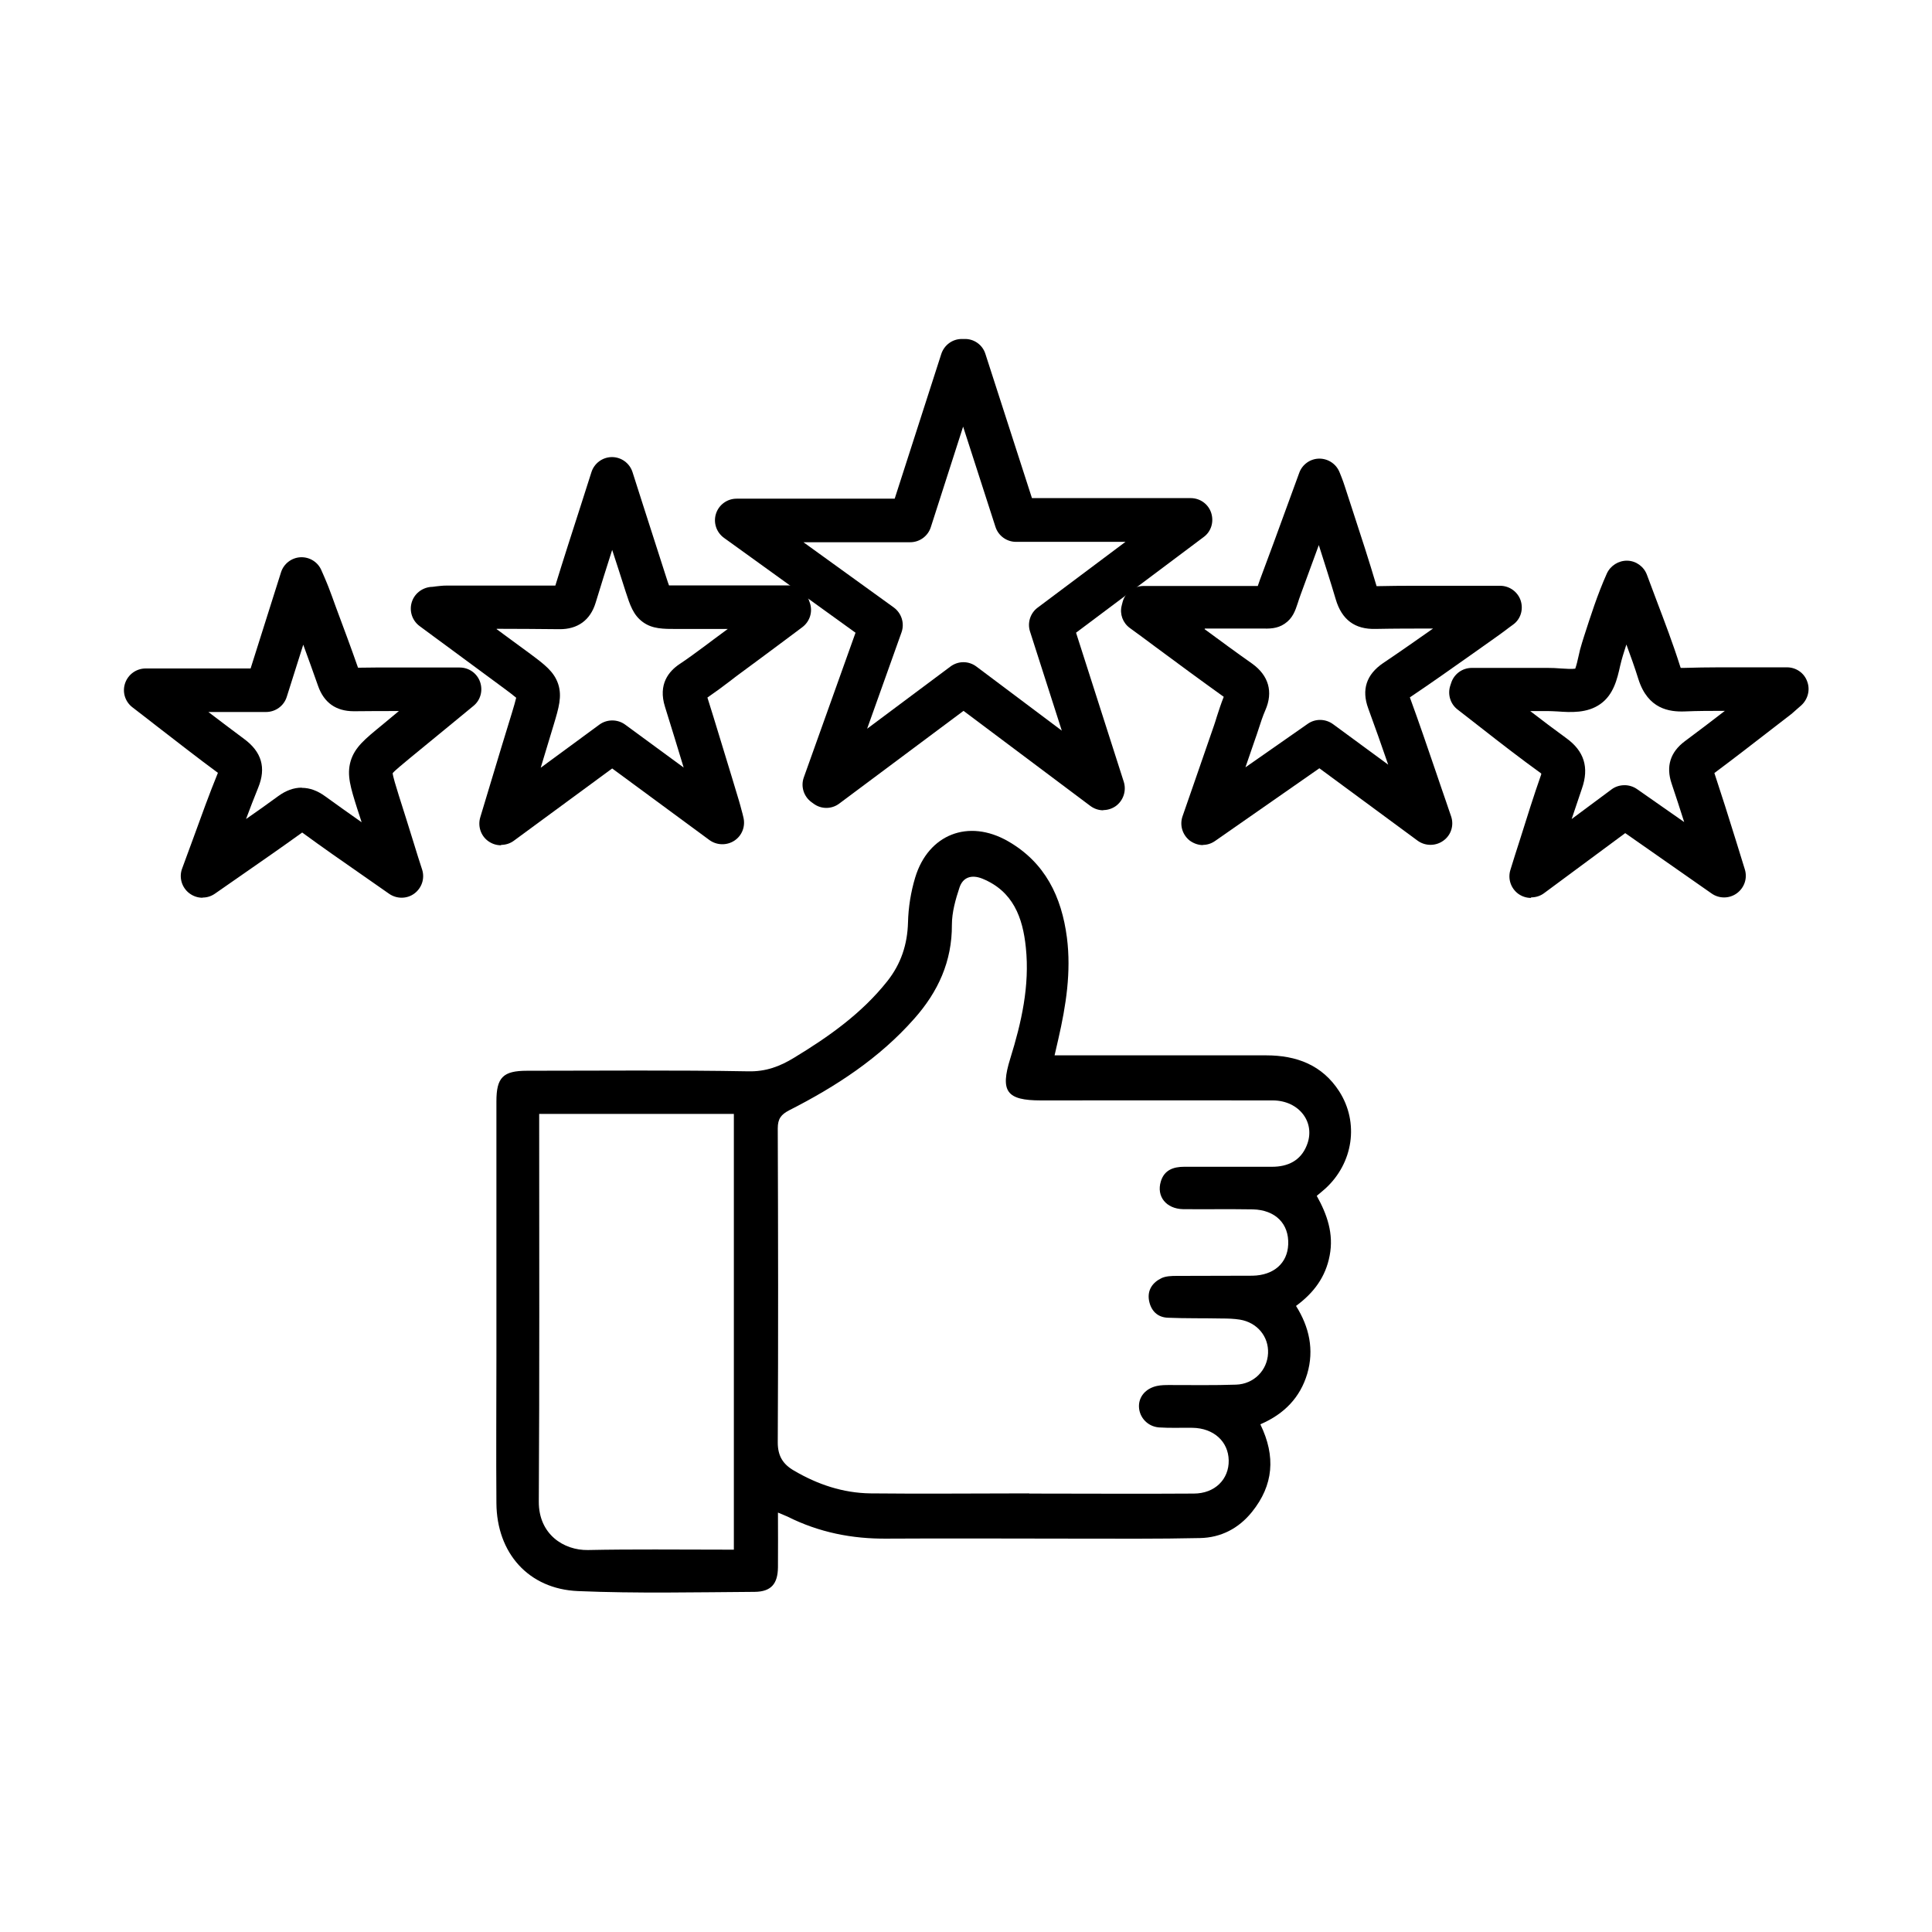
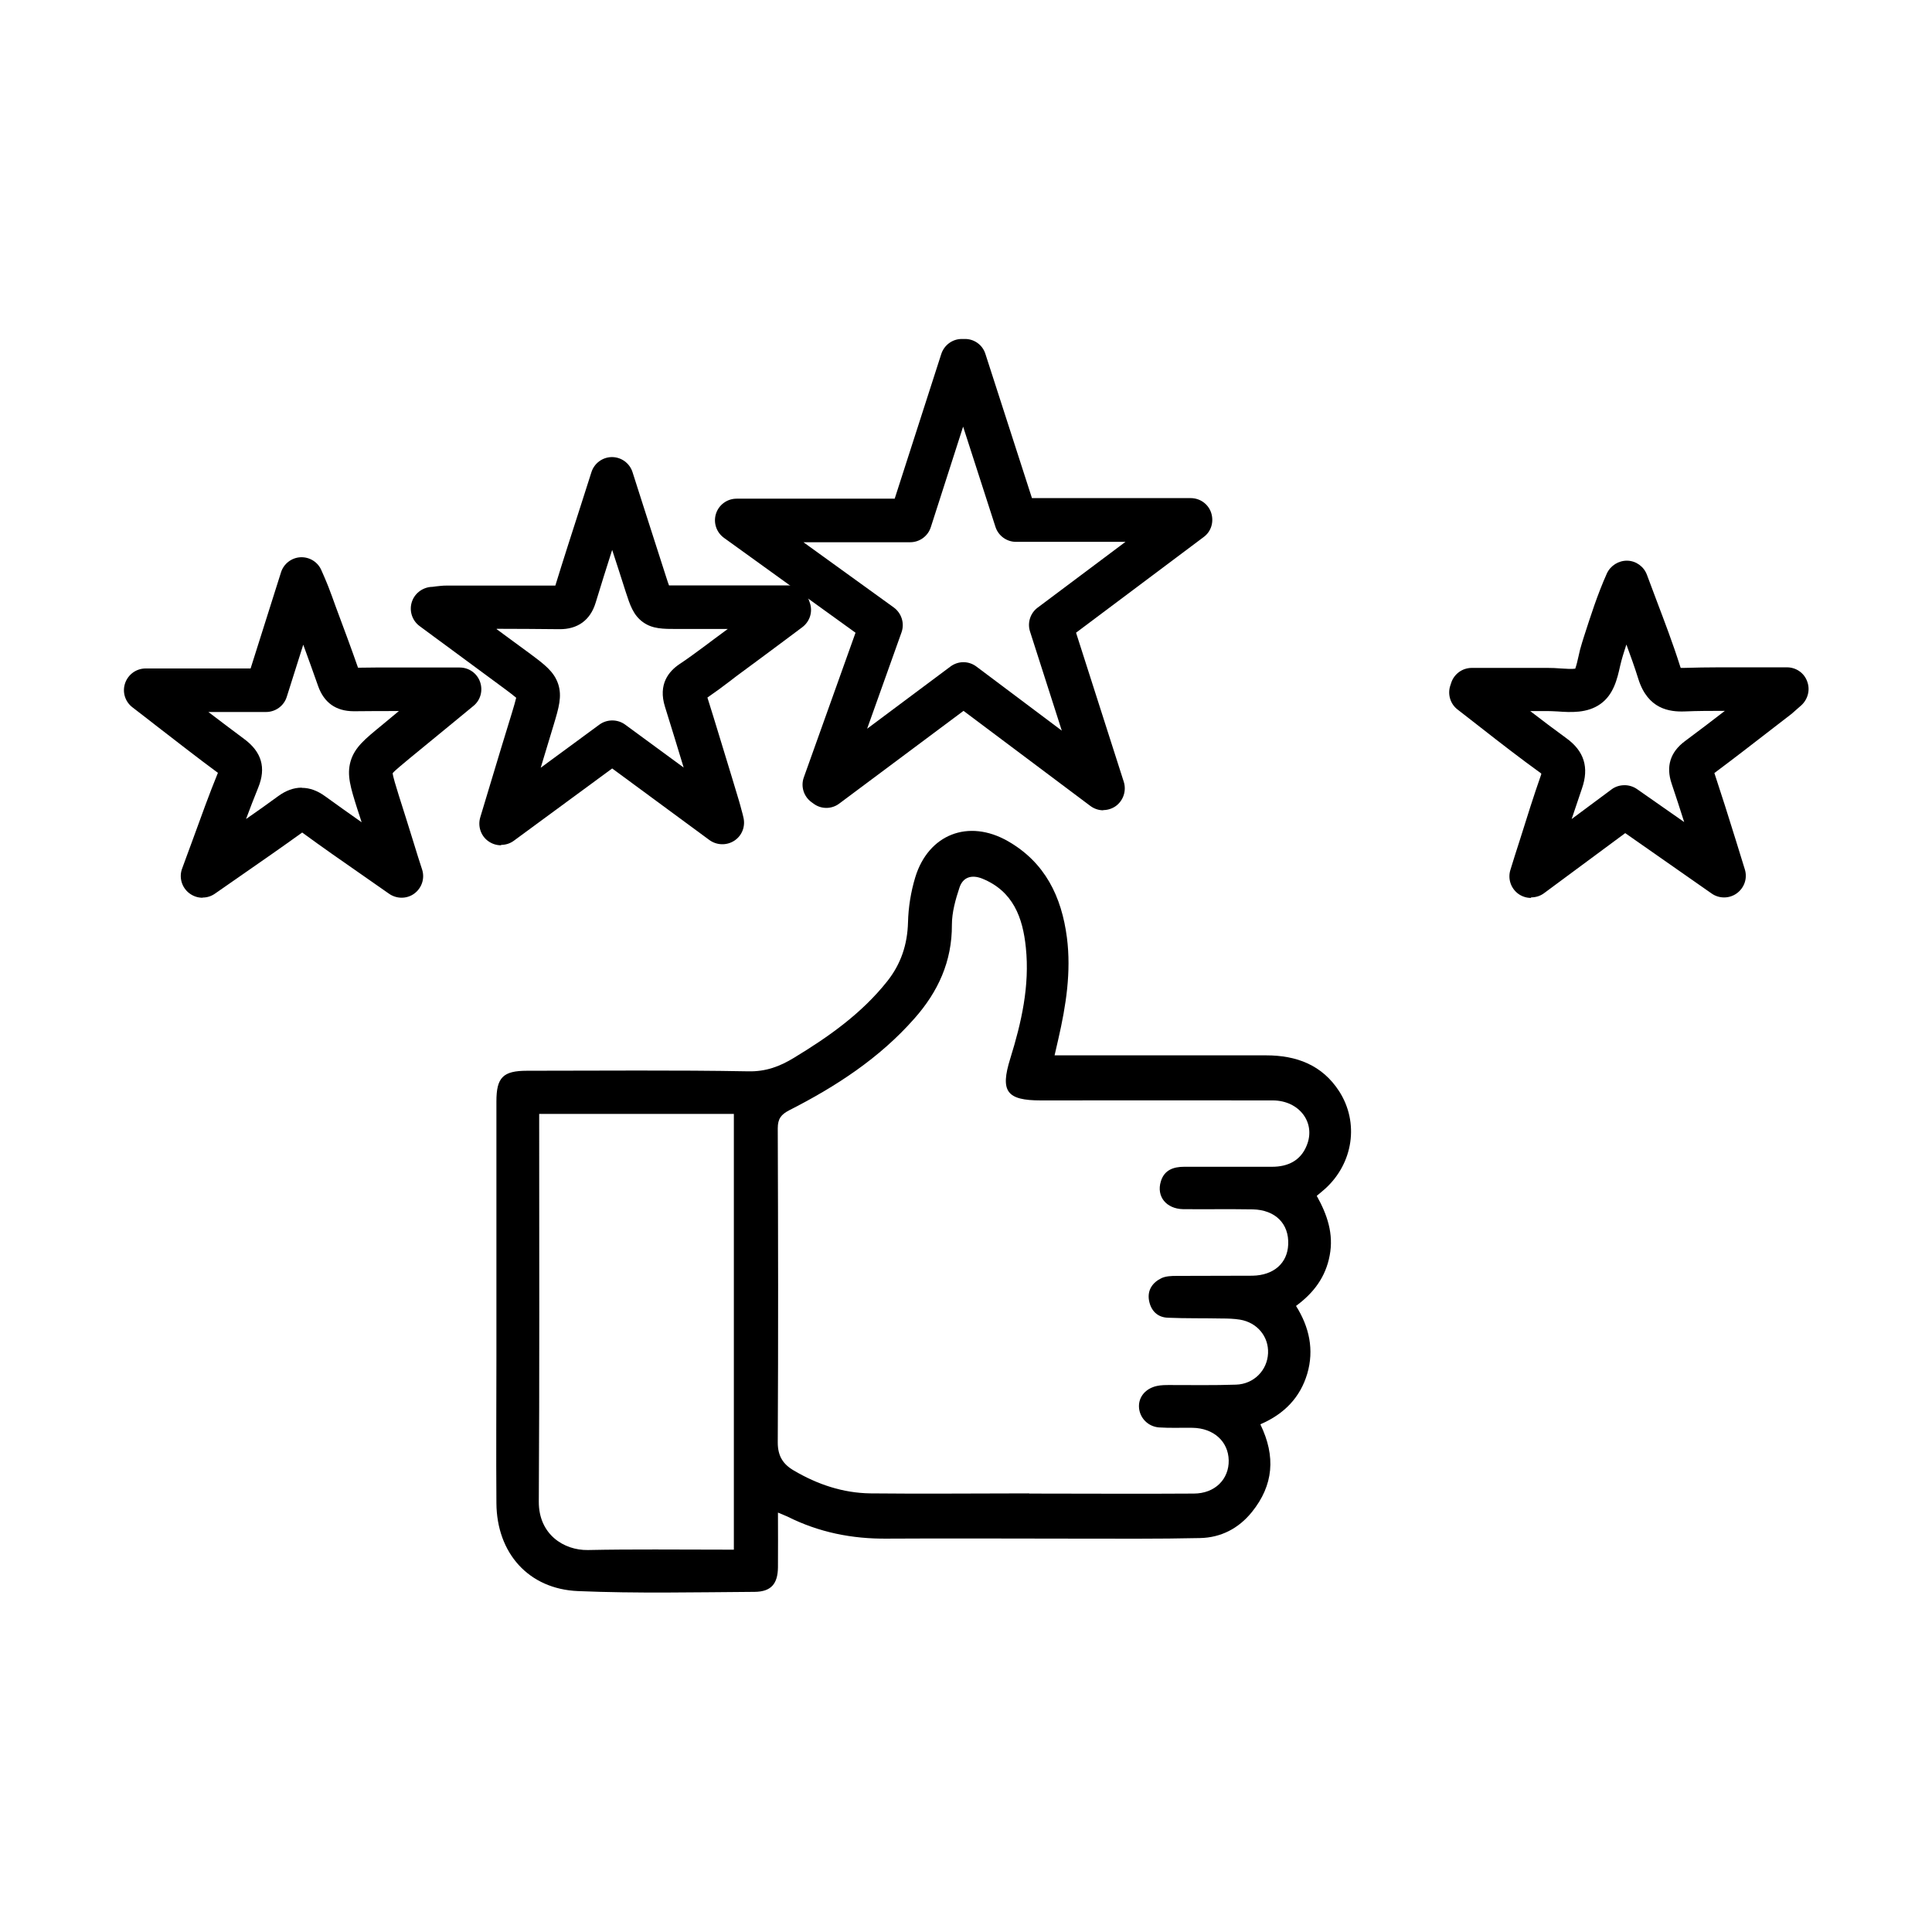
<svg xmlns="http://www.w3.org/2000/svg" fill="#000000" width="800px" height="800px" version="1.1" viewBox="144 144 512 512">
  <g>
    <path d="m399.34 319.49c1.211 0 2.418 0.402 3.426 1.16l22.621 16.977-8.414-26.25c-0.754-2.316 0.051-4.887 2.016-6.348l23.277-17.434h-29.02c-2.469 0-4.684-1.613-5.441-3.981l-8.566-26.551-8.566 26.652c-0.754 2.367-2.973 3.981-5.441 3.981h-28.312l23.93 17.281c2.066 1.512 2.922 4.18 2.066 6.602l-9.117 25.543 22.066-16.473c1.008-0.754 2.215-1.16 3.426-1.16zm37.031 39.246c-1.211 0-2.418-0.402-3.426-1.16l-33.605-25.191-32.949 24.586c-2.016 1.512-4.785 1.512-6.801 0l-0.555-0.402c-2.066-1.512-2.871-4.18-2.016-6.551l13.703-38.34-34.863-25.141c-2.016-1.461-2.871-4.031-2.117-6.398 0.754-2.367 2.973-3.981 5.441-3.981h41.918l12.344-38.34c0.754-2.316 2.871-3.93 5.289-3.981h0.805c2.519-0.102 4.836 1.512 5.594 3.93l12.344 38.238h42.066c2.469 0 4.684 1.562 5.441 3.93 0.754 2.367 0 4.938-2.016 6.398l-33.805 25.34 12.645 39.5c0.754 2.367-0.102 4.988-2.117 6.449-1.008 0.707-2.168 1.059-3.324 1.059z" />
    <path d="m290.77 300.65m39.449 29.07m-54.613-18.992c3.023 2.215 5.945 4.383 8.918 6.551 3.777 2.82 6.297 4.684 7.406 8.012 1.059 3.273 0.152 6.297-1.211 10.832-1.16 3.777-2.266 7.559-3.426 11.336l15.566-11.438c2.016-1.461 4.785-1.461 6.801 0l15.516 11.387c-1.613-5.34-3.273-10.73-4.938-16.07-1.914-6.047 1.059-9.473 3.828-11.336 2.215-1.461 4.383-3.074 6.699-4.785 0.805-0.605 1.613-1.211 2.418-1.812 1.211-0.906 2.469-1.812 3.68-2.719h-13.352c-3.828 0-6.602 0-9.117-1.812-2.57-1.863-3.426-4.484-4.586-8.062-1.16-3.68-2.367-7.356-3.578-11.082-1.512 4.734-2.973 9.371-4.383 14.008-1.41 4.637-4.785 7.055-9.621 7.004-5.492-0.051-11.082-0.102-16.574-0.102zm1.16 57.281c-1.16 0-2.316-0.352-3.324-1.059-2.016-1.41-2.871-3.981-2.168-6.348 0.906-3.023 1.812-5.996 2.672-8.867 1.965-6.551 3.828-12.695 5.742-18.895 0.453-1.512 0.906-3.023 1.109-3.93-0.707-0.605-1.965-1.562-3.125-2.418-5.039-3.727-10.078-7.457-15.367-11.336-2.316-1.715-4.684-3.426-7.106-5.238-1.914-1.41-2.769-3.879-2.117-6.195 0.656-2.316 2.672-3.93 5.039-4.18 0.555 0 1.008-0.102 1.461-0.152 0.957-0.102 1.762-0.203 2.672-0.203h6.144 22.773c2.168-7.055 4.434-14.055 6.801-21.41 0.906-2.82 1.812-5.691 2.769-8.664 0.754-2.367 2.973-3.981 5.441-3.981s4.684 1.613 5.441 3.981l2.769 8.664c2.168 6.699 4.18 13.047 6.246 19.445 0.203 0.656 0.453 1.359 0.656 1.914h2.168 29.473c2.469 0 4.637 1.562 5.441 3.93l0.25 0.707c0.805 2.367 0 4.938-2.016 6.449l-4.785 3.578c-3.93 2.922-7.91 5.894-11.891 8.816-0.754 0.555-1.562 1.16-2.316 1.762-1.965 1.512-4.031 3.023-6.144 4.484 2.215 7.004 4.332 14.156 6.449 21.008 0.656 2.117 1.258 4.231 1.914 6.348 0.25 0.805 0.453 1.613 0.707 2.57 0.152 0.504 0.301 1.109 0.453 1.762 0.605 2.367-0.301 4.836-2.316 6.195s-4.684 1.309-6.648-0.102l-25.797-18.992-26.047 19.145c-1.008 0.754-2.215 1.109-3.375 1.109z" />
-     <path d="m507.81 299.29m1.41 1.008m-40.254 27.004m0.555 2.168m47.004 0.152m-53.305-18.895c4.18 3.074 8.414 6.195 12.645 9.168 4.332 3.125 5.594 7.457 3.477 12.293-0.707 1.613-1.258 3.324-1.863 5.188-0.25 0.805-0.555 1.664-0.855 2.519-0.855 2.469-1.715 4.938-2.57 7.457l16.523-11.539c2.016-1.41 4.684-1.359 6.699 0.102l14.609 10.73c-1.715-4.988-3.477-9.977-5.289-14.914s-0.504-8.969 3.93-11.992c4.434-2.973 8.867-6.098 13.25-9.168-5.039 0-10.176 0-15.215 0.102-5.492 0.152-8.969-2.418-10.578-7.859-1.41-4.785-2.973-9.574-4.484-14.359-1.613 4.383-3.176 8.715-4.785 13.047-0.352 0.957-0.605 1.715-0.805 2.367-0.656 1.965-1.309 3.981-3.477 5.441-2.016 1.359-4.082 1.309-6.195 1.258h-2.57-12.344zm-0.402 57.234c-1.211 0-2.418-0.402-3.477-1.16-1.965-1.512-2.769-4.082-1.965-6.449l2.871-8.262c1.914-5.492 3.68-10.68 5.492-15.871 0.25-0.754 0.504-1.512 0.754-2.367 0.555-1.715 1.109-3.426 1.812-5.188-6.047-4.332-12.141-8.816-17.984-13.148-2.316-1.715-4.586-3.426-6.902-5.09-1.863-1.359-2.719-3.68-2.168-5.894l0.203-0.805c0.605-2.621 2.922-4.434 5.594-4.434h8.566 19.852 1.863c0.152-0.453 0.352-1.008 0.555-1.613 2.418-6.398 4.734-12.797 7.203-19.547 1.059-2.922 2.117-5.844 3.223-8.816 0.805-2.266 2.973-3.777 5.34-3.777 2.367 0 4.535 1.461 5.391 3.727 0.203 0.504 0.352 0.906 0.504 1.258 0.301 0.805 0.555 1.461 0.805 2.266 0.754 2.266 1.461 4.535 2.215 6.801 2.117 6.449 4.281 13.098 6.246 19.75 6.75-0.152 13.602-0.102 20.203-0.102h7.961 4.586c2.469 0 4.684 1.613 5.441 3.93 0.754 2.367 0 4.938-2.066 6.398-0.754 0.555-1.41 1.008-1.965 1.461-1.109 0.805-1.965 1.461-2.922 2.117-1.863 1.309-3.68 2.621-5.543 3.93-5.492 3.879-11.184 7.91-16.879 11.738 2.418 6.602 4.684 13.25 6.902 19.75 0.855 2.57 1.762 5.141 2.621 7.656 0.203 0.656 0.453 1.309 0.754 2.215l0.656 1.914c0.805 2.367 0 4.988-2.066 6.449-2.016 1.461-4.785 1.461-6.801 0l-26.047-19.195-27.609 19.246c-1.008 0.707-2.117 1.059-3.273 1.059z" />
    <path d="m597.84 347.75m-45.242 0.656m0.301 1.008m44.285 0.402m-22.672 2.266c1.16 0 2.316 0.352 3.273 1.008l12.543 8.766c-1.109-3.426-2.168-6.801-3.324-10.176-1.562-4.586-0.352-8.363 3.477-11.234 3.527-2.621 7.106-5.34 10.629-8.062-3.629 0-7.152 0-10.629 0.152-4.082 0.152-9.773-0.605-12.293-8.566-0.957-3.074-2.066-6.144-3.176-9.168-0.152 0.453-0.301 0.957-0.453 1.41l-0.504 1.613c-0.25 0.754-0.453 1.664-0.707 2.672-0.754 3.375-1.715 7.609-5.238 10.078-3.477 2.469-7.859 2.215-11.336 1.965-1.008-0.051-1.965-0.102-2.719-0.102h-4.535c3.125 2.418 6.348 4.836 9.523 7.152 4.785 3.426 6.144 7.809 4.18 13.402-0.906 2.672-1.812 5.34-2.719 8.062l10.578-7.859c1.008-0.754 2.215-1.109 3.426-1.109zm-24.789 29.875c-1.16 0-2.316-0.352-3.324-1.059-2.016-1.461-2.871-4.031-2.117-6.398 0.805-2.621 1.613-5.188 2.418-7.656 1.914-6.098 3.727-11.891 5.742-17.633v-0.203l-0.102-0.102c-5.441-3.93-10.781-8.062-15.922-12.09-2.016-1.562-4.133-3.223-6.144-4.785-1.914-1.461-2.672-3.981-1.965-6.246l0.25-0.754c0.754-2.418 2.973-4.031 5.492-4.031h5.945 14.105c1.211 0 2.418 0.051 3.578 0.152 1.109 0.051 2.82 0.203 3.777 0.051 0.301-0.805 0.656-2.266 0.855-3.223 0.25-1.211 0.555-2.418 0.957-3.68l0.504-1.613c1.762-5.441 3.527-11.035 6.047-16.676 0.957-2.117 3.125-3.477 5.441-3.426 2.316 0.051 4.383 1.562 5.188 3.727 0.855 2.266 1.715 4.586 2.57 6.852 2.117 5.594 4.332 11.387 6.195 17.281 0.051 0.25 0.152 0.402 0.203 0.555h0.805c6.297-0.203 12.543-0.152 19.094-0.152h8.262c2.367 0 4.535 1.461 5.34 3.727 0.855 2.215 0.203 4.734-1.562 6.348-0.453 0.402-0.855 0.754-1.211 1.059-0.707 0.605-1.258 1.16-1.965 1.664-1.562 1.211-3.074 2.367-4.637 3.578-4.938 3.828-10.078 7.809-15.215 11.637 1.914 5.793 3.777 11.637 5.691 17.836 0.754 2.469 1.562 5.039 2.367 7.656 0.754 2.367-0.102 4.887-2.066 6.348-1.965 1.461-4.684 1.512-6.699 0.102l-22.922-16.02-21.512 15.922c-1.008 0.754-2.215 1.109-3.426 1.109z" />
    <path d="m237.62 321m-13.602 31.789c2.066 0 4.133 0.754 6.195 2.266 3.176 2.316 6.348 4.535 9.621 6.852-0.402-1.211-0.754-2.418-1.16-3.578-1.762-5.594-2.82-8.918-1.762-12.594 1.109-3.727 3.828-5.894 8.312-9.574 1.512-1.258 2.973-2.469 4.484-3.727-3.981 0-7.859 0-11.738 0.051h-0.203c-4.734 0-7.91-2.266-9.473-6.699-1.258-3.629-2.621-7.305-3.93-10.934l-4.383 13.855c-0.754 2.367-2.973 3.981-5.492 3.981h-15.266c3.176 2.418 6.297 4.785 9.422 7.106 4.684 3.426 5.945 7.656 3.777 12.949-1.109 2.719-2.168 5.492-3.223 8.312 2.922-2.016 5.742-4.031 8.566-6.098 2.016-1.461 4.082-2.215 6.144-2.215zm0.906 11.285m-27.258 17.836c-1.258 0-2.469-0.402-3.527-1.211-1.965-1.512-2.769-4.18-1.863-6.551 1.008-2.672 1.914-5.289 2.871-7.809 2.215-6.098 4.281-11.84 6.602-17.531-5.34-3.93-10.48-7.961-15.973-12.191-2.168-1.715-4.434-3.426-6.699-5.188-1.965-1.512-2.719-4.082-1.914-6.398 0.805-2.316 2.973-3.879 5.441-3.879h27.809l8.062-25.492c0.707-2.266 2.82-3.879 5.188-3.981 2.418-0.102 4.637 1.309 5.543 3.527 0.25 0.605 0.504 1.16 0.707 1.613 0.402 0.957 0.754 1.762 1.109 2.672 0.656 1.715 1.309 3.477 1.914 5.188 1.965 5.289 4.031 10.781 5.945 16.273 6.144-0.102 12.293-0.051 18.844-0.051h8.113c2.418 0 4.586 1.512 5.391 3.828 0.805 2.316 0.102 4.836-1.762 6.348-1.965 1.613-3.828 3.176-5.691 4.684-3.879 3.176-7.559 6.195-11.234 9.219-1.914 1.613-3.879 3.176-4.484 3.93 0.102 0.957 0.855 3.426 1.613 5.844 1.359 4.231 2.672 8.465 4.082 13 0.656 2.168 1.359 4.383 2.117 6.699 0.754 2.367-0.102 4.887-2.066 6.348-1.965 1.461-4.684 1.461-6.699 0.051-2.316-1.613-4.637-3.223-6.852-4.785-5.594-3.879-10.934-7.609-16.172-11.438-5.238 3.777-10.531 7.457-16.121 11.336-2.266 1.562-4.586 3.176-6.953 4.836-1.008 0.707-2.117 1.059-3.273 1.059z" />
    <path d="m286.89 439.25v3.223c0 33.152 0.102 66.301-0.102 99.453-0.051 8.715 6.648 12.949 13 12.848 11.891-0.25 23.781-0.102 35.719-0.102h2.973v-115.47h-51.59zm129.78 100.41v0.152c14.559 0 29.121 0.102 43.68 0 5.644 0 9.371-3.828 9.27-8.816-0.102-4.988-3.981-8.516-9.574-8.613-2.973-0.051-5.945 0.102-8.918-0.102-3.023-0.25-5.188-2.672-5.289-5.441-0.102-2.672 1.762-4.887 4.734-5.543 1.109-0.25 2.316-0.25 3.477-0.25 5.844 0 11.688 0.102 17.531-0.102 4.684-0.152 8.262-3.777 8.465-8.312 0.203-4.434-2.871-8.16-7.457-8.918-1.562-0.25-3.176-0.301-4.734-0.301-4.785-0.102-9.574 0-14.359-0.203-2.769-0.102-4.484-1.863-4.988-4.535-0.504-2.769 0.906-4.785 3.273-5.945 1.16-0.555 2.672-0.605 4.031-0.605 6.699-0.051 13.402 0 20.102-0.051 5.644-0.102 9.27-3.324 9.473-8.262 0.25-5.492-3.375-9.168-9.371-9.32-6.144-0.102-12.344 0-18.488-0.051-4.484-0.102-7.106-3.375-5.894-7.356 0.906-3.023 3.324-3.879 6.195-3.879h23.277c4.18 0 7.559-1.613 9.168-5.594 2.519-6.047-1.914-11.941-8.918-11.992-20.504-0.051-41.012 0-61.516 0-9.07 0-10.832-2.367-8.113-11.082 2.973-9.574 5.188-19.297 4.133-29.422-0.805-7.961-3.375-14.965-11.586-18.289-2.82-1.109-5.09-0.352-5.996 2.367-1.059 3.176-2.016 6.602-2.016 9.875 0.051 9.723-3.68 17.785-9.926 24.836-9.27 10.531-20.809 18.035-33.199 24.336-2.117 1.109-3.023 2.215-3.023 4.785 0.102 27.762 0.152 55.469 0 83.23 0 3.629 1.41 5.793 4.281 7.457 6.246 3.68 13 5.945 20.254 6.047 14.008 0.152 28.062 0 42.066 0zm61.363-18.137c4.082 8.414 3.477 16.07-2.266 23.176-3.527 4.383-8.262 6.801-13.754 6.902-11.035 0.25-22.117 0.152-33.152 0.152-16.574 0-33.152-0.102-49.727 0-9.32 0.102-18.137-1.664-26.449-5.844-0.656-0.301-1.359-0.555-2.519-1.059 0 5.039 0.051 9.773 0 14.508-0.051 4.383-1.812 6.449-6.144 6.5-15.617 0.102-31.234 0.453-46.855-0.203-13.148-0.555-21.512-10.125-21.613-23.277-0.102-12.949 0-25.945 0-38.895v-67.609c0-6.348 1.762-8.113 8.113-8.113 19.547 0 39.094-0.203 58.645 0.152 4.684 0.102 8.363-1.309 12.09-3.578 9.219-5.594 17.938-11.738 24.738-20.305 3.629-4.586 5.34-9.723 5.492-15.617 0.102-3.981 0.754-8.062 1.914-11.891 3.477-11.438 14.105-15.566 24.535-9.621 9.875 5.644 14.258 14.711 15.668 25.594 1.16 9.117-0.25 17.984-2.266 26.801-0.301 1.309-0.605 2.621-1.008 4.383h4.133 51.941c8.062 0 14.863 2.57 19.348 9.523 5.34 8.312 3.727 19.043-3.68 25.797-0.707 0.656-1.461 1.211-2.266 1.914 2.769 4.938 4.535 10.078 3.426 15.82-1.059 5.644-4.18 9.875-8.918 13.352 3.527 5.594 4.836 11.637 2.973 17.984-1.863 6.246-6.047 10.629-12.344 13.352z" />
  </g>
</svg>